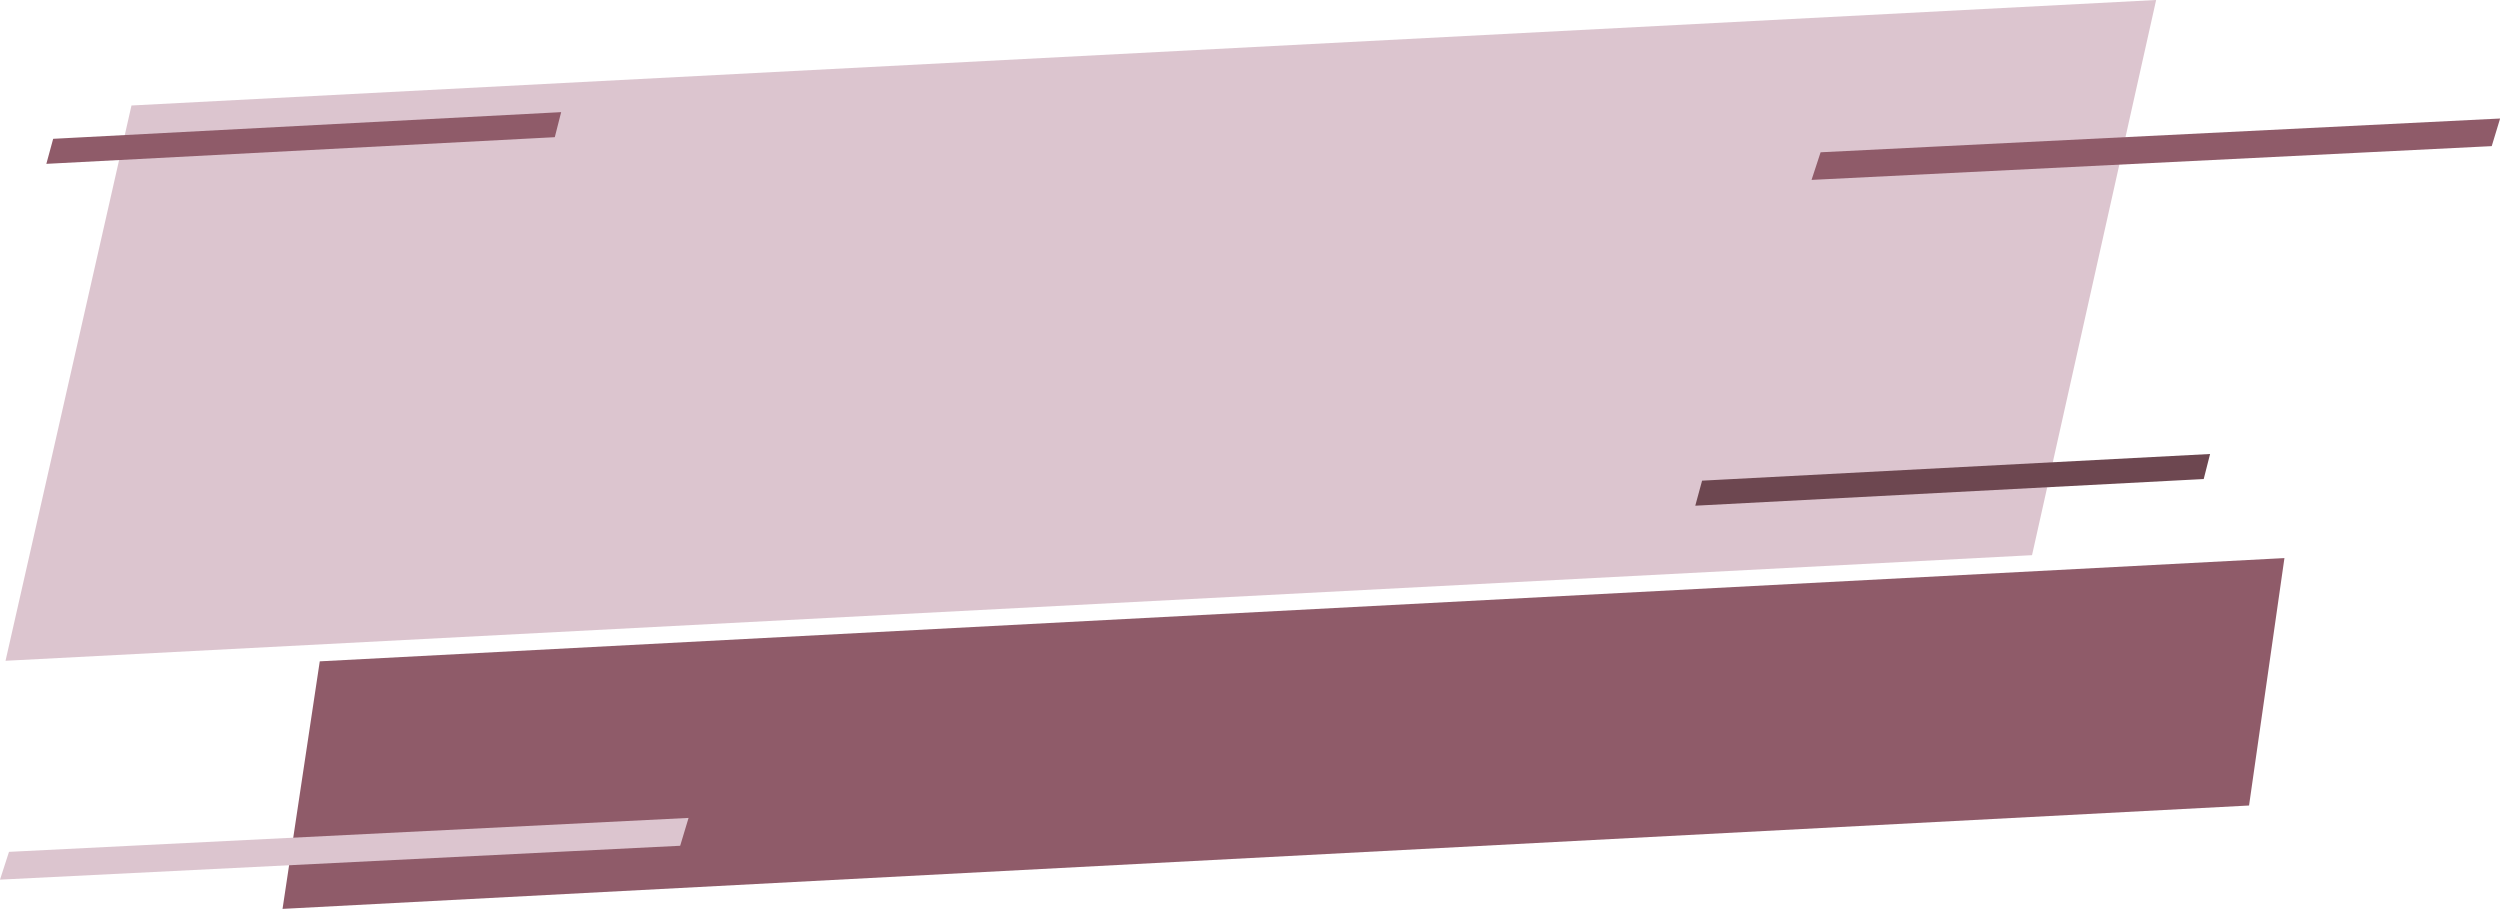
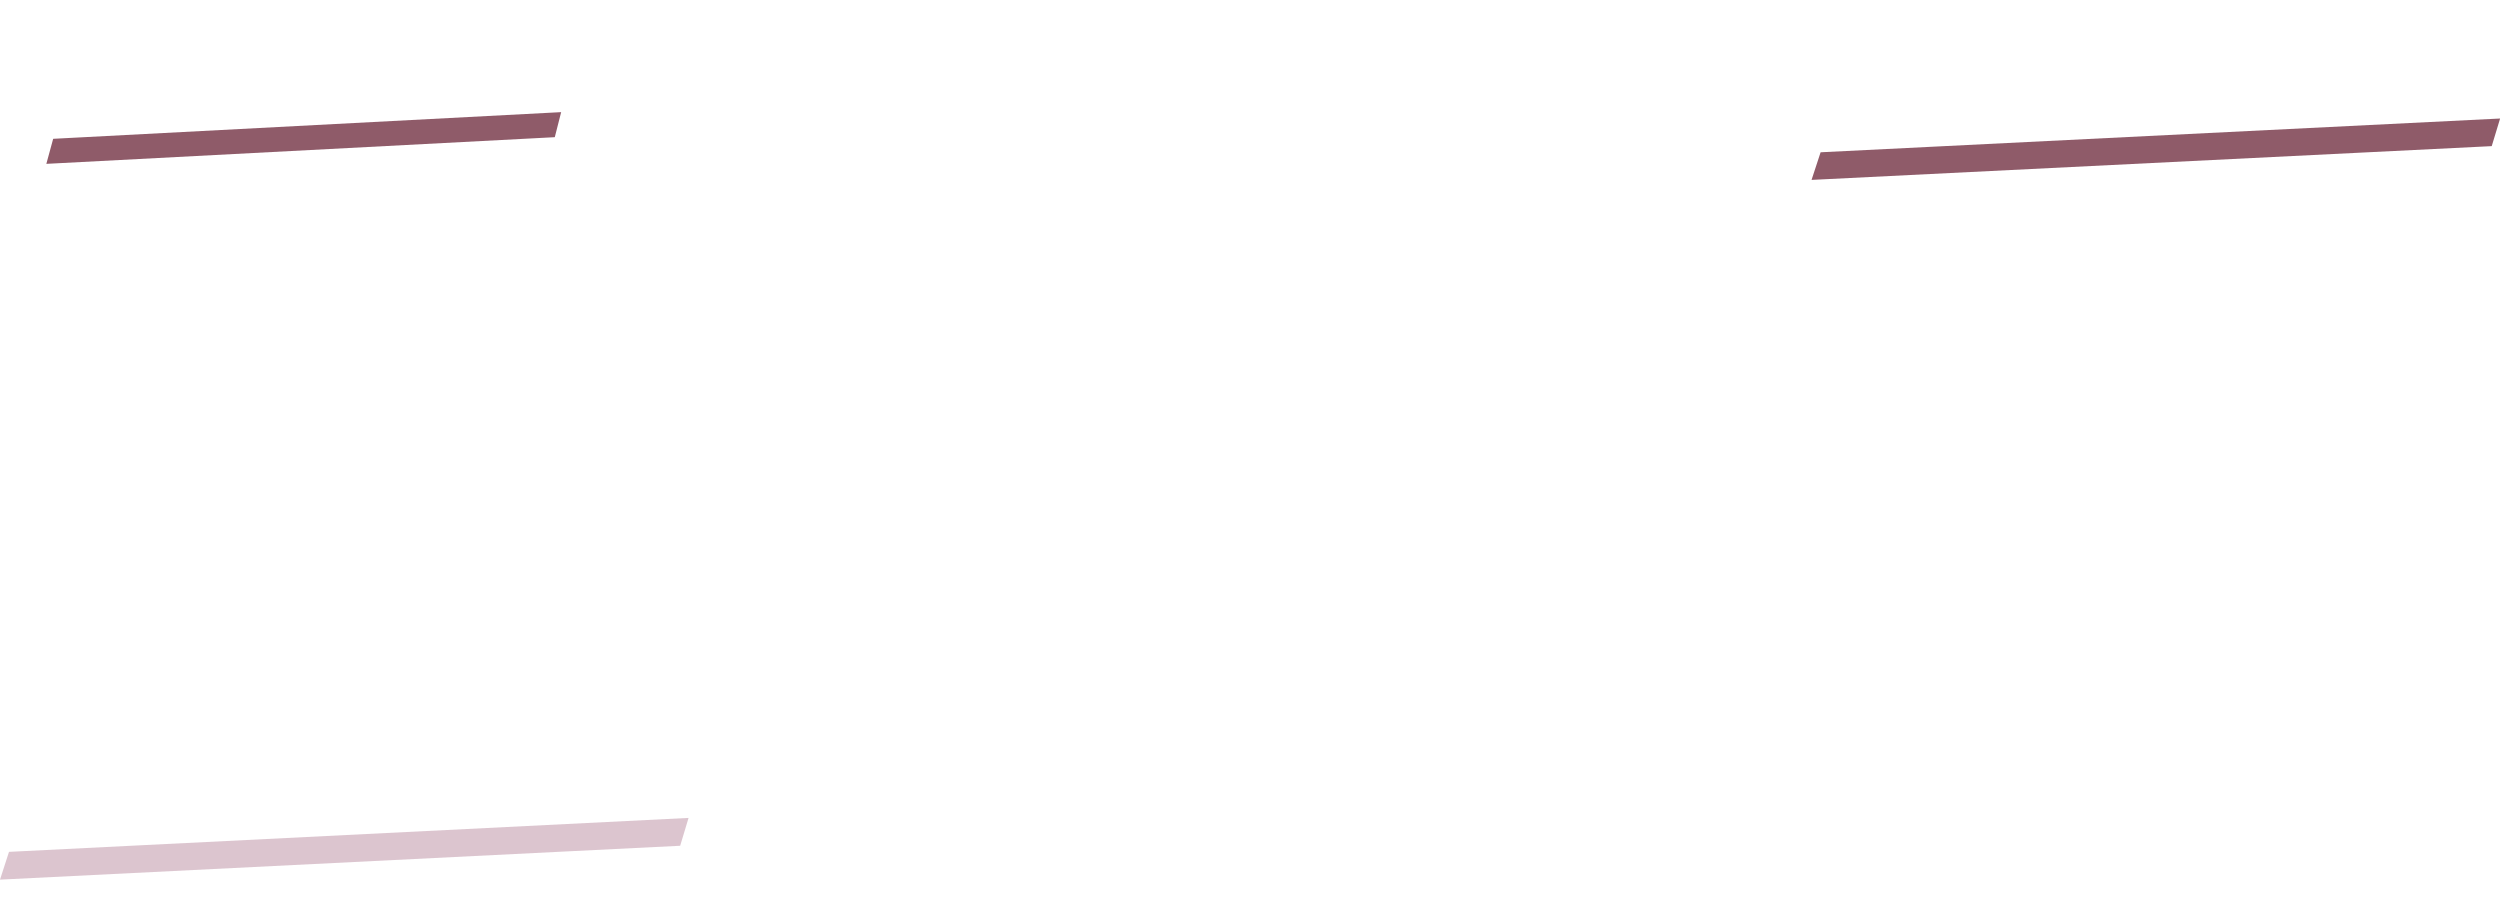
<svg xmlns="http://www.w3.org/2000/svg" clip-rule="evenodd" fill="#dcc5cf" fill-rule="evenodd" height="162.6" image-rendering="optimizeQuality" preserveAspectRatio="xMidYMid meet" text-rendering="geometricPrecision" version="1" viewBox="0.0 0.0 447.2 162.6" width="447.2" zoomAndPan="magnify">
  <g>
    <g>
      <g id="change1_1">
-         <path d="M57.2 118.3L408.64 99.83 402.31 144.09 50.54 162.58 50.54 162.58z" fill="#8f5b69" />
-       </g>
+         </g>
      <g id="change2_1">
-         <path d="M23.52 18.87L385.69 0 363.49 99.31 0.99 118.2 0.99 118.2z" />
-       </g>
+         </g>
      <g id="change2_2">
        <path d="M1.61 152.38L123.17 146.31 121.67 151.29 0 157.35 0 157.35z" />
      </g>
      <g id="change1_2">
        <path d="M325.67 27.24L447.22 21.2 445.72 26.14 324.05 32.18 324.05 32.18z" fill="#8f5b69" />
      </g>
      <g id="change1_3">
        <path d="M9.51 24.83L100.38 20.06 99.24 24.54 8.29 29.31 8.29 29.31z" fill="#8f5b69" />
      </g>
      <g id="change3_1">
-         <path d="M304.47 85.98L395.34 81.21 394.2 85.69 303.25 90.46 303.25 90.46z" fill="#6d4750" />
-       </g>
+         </g>
    </g>
  </g>
</svg>